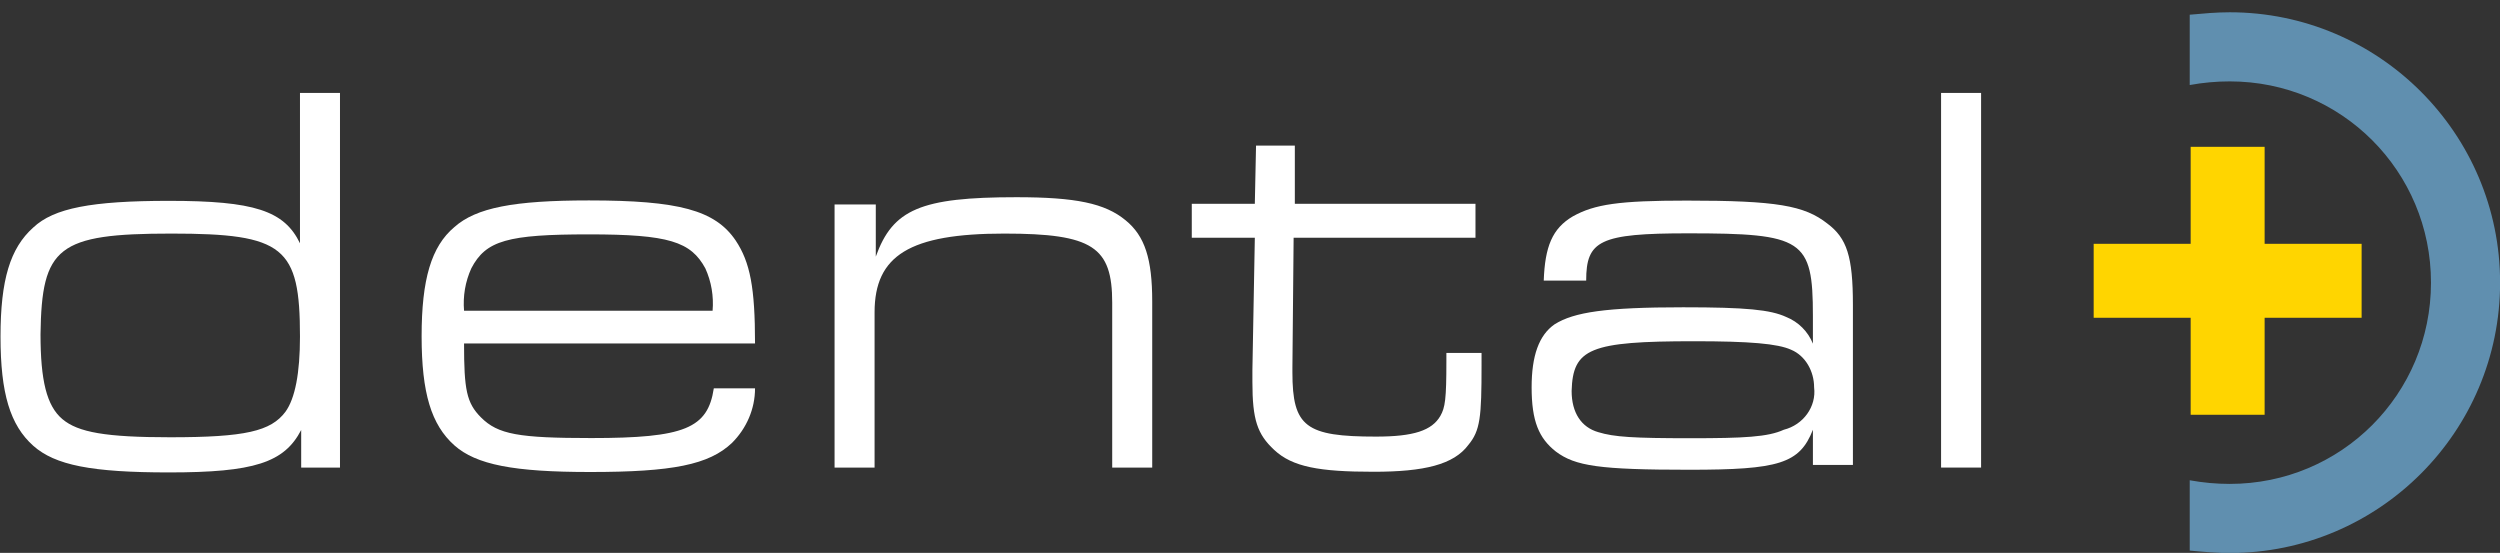
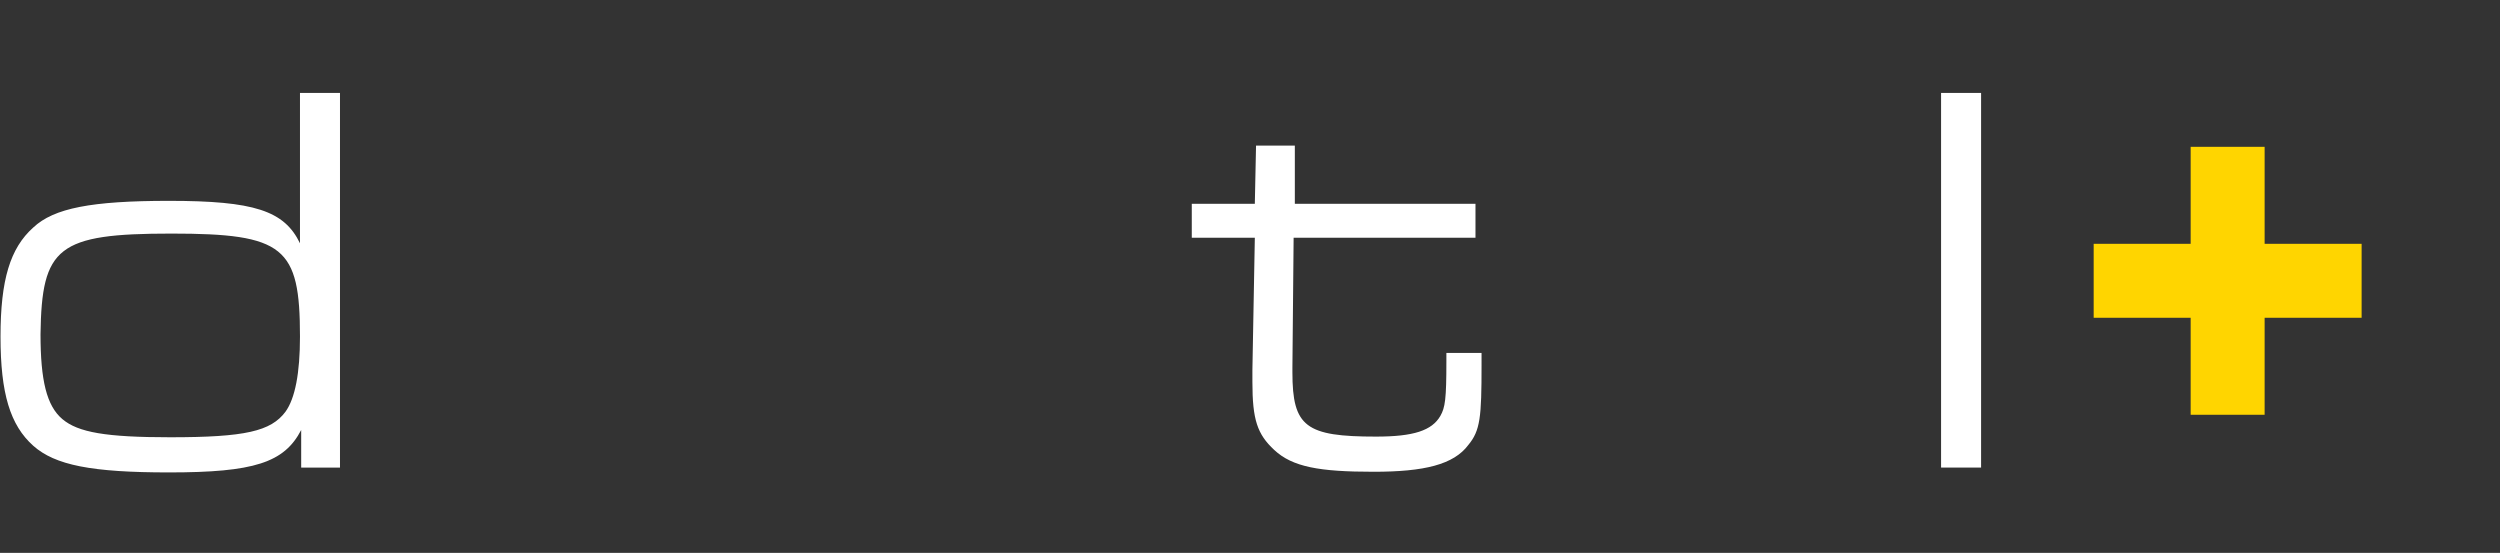
<svg xmlns="http://www.w3.org/2000/svg" version="1.1" id="Ebene_1" x="0px" y="0px" viewBox="0 0 206.2 45.6" style="enable-background:new 0 0 206.2 45.6;" xml:space="preserve">
  <rect x="0" y="0" width="206.2" height="45.6" fill="#333333" stroke="none" />
  <style type="text/css">
	.st0{fill:#608faf;}
	.st1{fill:#FFD500;}
	.st2{fill:#FFFFFF;}
</style>
  <g id="Gruppe_836" transform="translate(0 45.565)">
    <g>
      <g id="Gruppe_828">
        <g id="Gruppe_827" transform="translate(183.908 -38.852)">
-           <path id="Pfad_346" class="st0" d="M0,0c-1.1,0-2.2,0.1-3.3,0.3v-5.8C-2.2-5.6-1.1-5.7,0-5.7c12.3,0,22.3,10,22.3,22.3      c0,12.3-10,22.3-22.3,22.3c0,0,0,0,0,0c-1.1,0-2.2-0.1-3.3-0.2v-5.8c1.1,0.2,2.2,0.3,3.3,0.3c9.2,0,16.6-7.4,16.6-16.6      c0,0,0,0,0,0C16.6,7.4,9.2,0,0,0C0,0,0,0,0,0" />
-         </g>
+           </g>
      </g>
    </g>
    <g id="Gruppe_829" transform="translate(180.686 -33.455)">
      <path id="Pfad_348" class="st1" d="M0,0v8h-8v6.1h8v8h6.1v-8h8V8h-8V0H0z" />
    </g>
    <g>
      <g id="Gruppe_835">
        <g id="Gruppe_830" transform="translate(28.042 -6.999)">
          <path id="Pfad_349" class="st2" d="M0,0v-30.9h-3.3v12.4C-4.6-21.2-7.1-22-14.1-22c-6.4,0-9.5,0.6-11.2,2.2      c-1.9,1.7-2.7,4.3-2.7,9c0,4.7,0.8,7.3,2.7,9c1.8,1.6,4.8,2.2,11.2,2.2c7,0,9.5-0.8,10.9-3.5V0H0z M-13.9-19.3      c9.3,0,10.6,1.1,10.6,8.5c0,3-0.4,5.1-1.2,6.2c-1.2,1.6-3.3,2.1-9.5,2.1c-5.3,0-7.6-0.4-8.9-1.5c-1.3-1.1-1.8-3.2-1.8-7      C-24.6-18.2-23.3-19.3-13.9-19.3" />
        </g>
        <g id="Gruppe_831" transform="translate(62.275 -17.234)">
-           <path id="Pfad_350" class="st2" d="M0,0c0-4.6-0.4-6.7-1.6-8.5c-1.7-2.5-4.7-3.3-12.1-3.3c-6.2,0-9.3,0.6-11.1,2.2      c-1.9,1.6-2.7,4.3-2.7,9c0,4.7,0.8,7.3,2.7,9c1.8,1.6,4.9,2.2,11.2,2.2c6.8,0,9.8-0.6,11.7-2.4C-0.7,7,0,5.4,0,3.7h-3.4      C-3.9,7-5.8,7.8-13.5,7.8c-6,0-7.7-0.3-9.1-1.7C-23.8,4.9-24,3.8-24,0H0z M-24-2.7c-0.1-1.2,0.1-2.4,0.6-3.5      c1.2-2.3,3-2.8,9.7-2.8c6.6,0,8.4,0.6,9.6,2.8c0.5,1.1,0.7,2.3,0.6,3.5L-24-2.7z" />
-         </g>
+           </g>
        <g id="Gruppe_832" transform="translate(68.835 -6.999)">
-           <path id="Pfad_351" class="st2" d="M0,0h3.3v-12.8c0-4.7,2.9-6.5,10.7-6.5c7.3,0,8.9,1.1,8.9,5.7V0h3.3v-13.7      c0-3.5-0.6-5.4-2.2-6.7c-1.7-1.4-4.1-1.9-9-1.9c-7.9,0-10.2,1-11.6,4.9v-4.3H0V0z" />
-         </g>
+           </g>
        <g id="Gruppe_833" transform="translate(98.298 -25.954)">
          <path id="Pfad_352" class="st2" d="M0,0h5.2L5,10.9v1c0,3.1,0.4,4.3,1.8,5.6c1.5,1.4,3.7,1.8,8.2,1.8c4.2,0,6.6-0.6,7.8-2.2      c1-1.2,1.1-2.3,1.1-6.6V9.5H21v0.7c0,3.1-0.1,3.8-0.5,4.5c-0.7,1.2-2.2,1.7-5.3,1.7c-5.8,0-6.9-0.8-6.9-5.3v-0.4L8.4,0h15v-2.8      H8.5l0-4.8H5.3L5.2-2.8H0V0z" />
        </g>
        <g id="Gruppe_834" transform="translate(130.828 -22.42)">
-           <path id="Pfad_353" class="st2" d="M0,0c0-3.3,1.1-3.9,8.4-3.9c9.5,0,10.3,0.5,10.3,6.8v2.3c-0.4-1-1.2-1.8-2.2-2.2      c-1.3-0.6-3.3-0.8-8.5-0.8c-6.4,0-9,0.4-10.6,1.4c-1.3,0.9-1.9,2.6-1.9,5.2c0,2.8,0.6,4.2,2,5.3c1.6,1.2,3.6,1.5,11,1.5      c7.4,0,9.1-0.5,10.2-3.3v2.9h3.3V2c0-4-0.5-5.5-2.1-6.7c-1.9-1.5-4.2-1.9-11.6-1.9c-5.6,0-7.6,0.3-9.4,1.3      c-1.7,1-2.3,2.5-2.4,5.3H0z M8.9,5c4.6,0,6.9,0.2,8,0.7c1.2,0.5,1.9,1.8,1.9,3.1c0.2,1.6-0.9,3.1-2.5,3.5C15,12.9,13,13,8.6,13      c-4.7,0-6.3-0.1-7.6-0.5c-1.4-0.4-2.2-1.6-2.2-3.4C-1.1,5.6,0.3,5,8.9,5" />
-         </g>
+           </g>
        <path id="Pfad_355" class="st2" d="M160.1-7h3.3v-30.9h-3.3V-7z" />
      </g>
    </g>
  </g>
</svg>